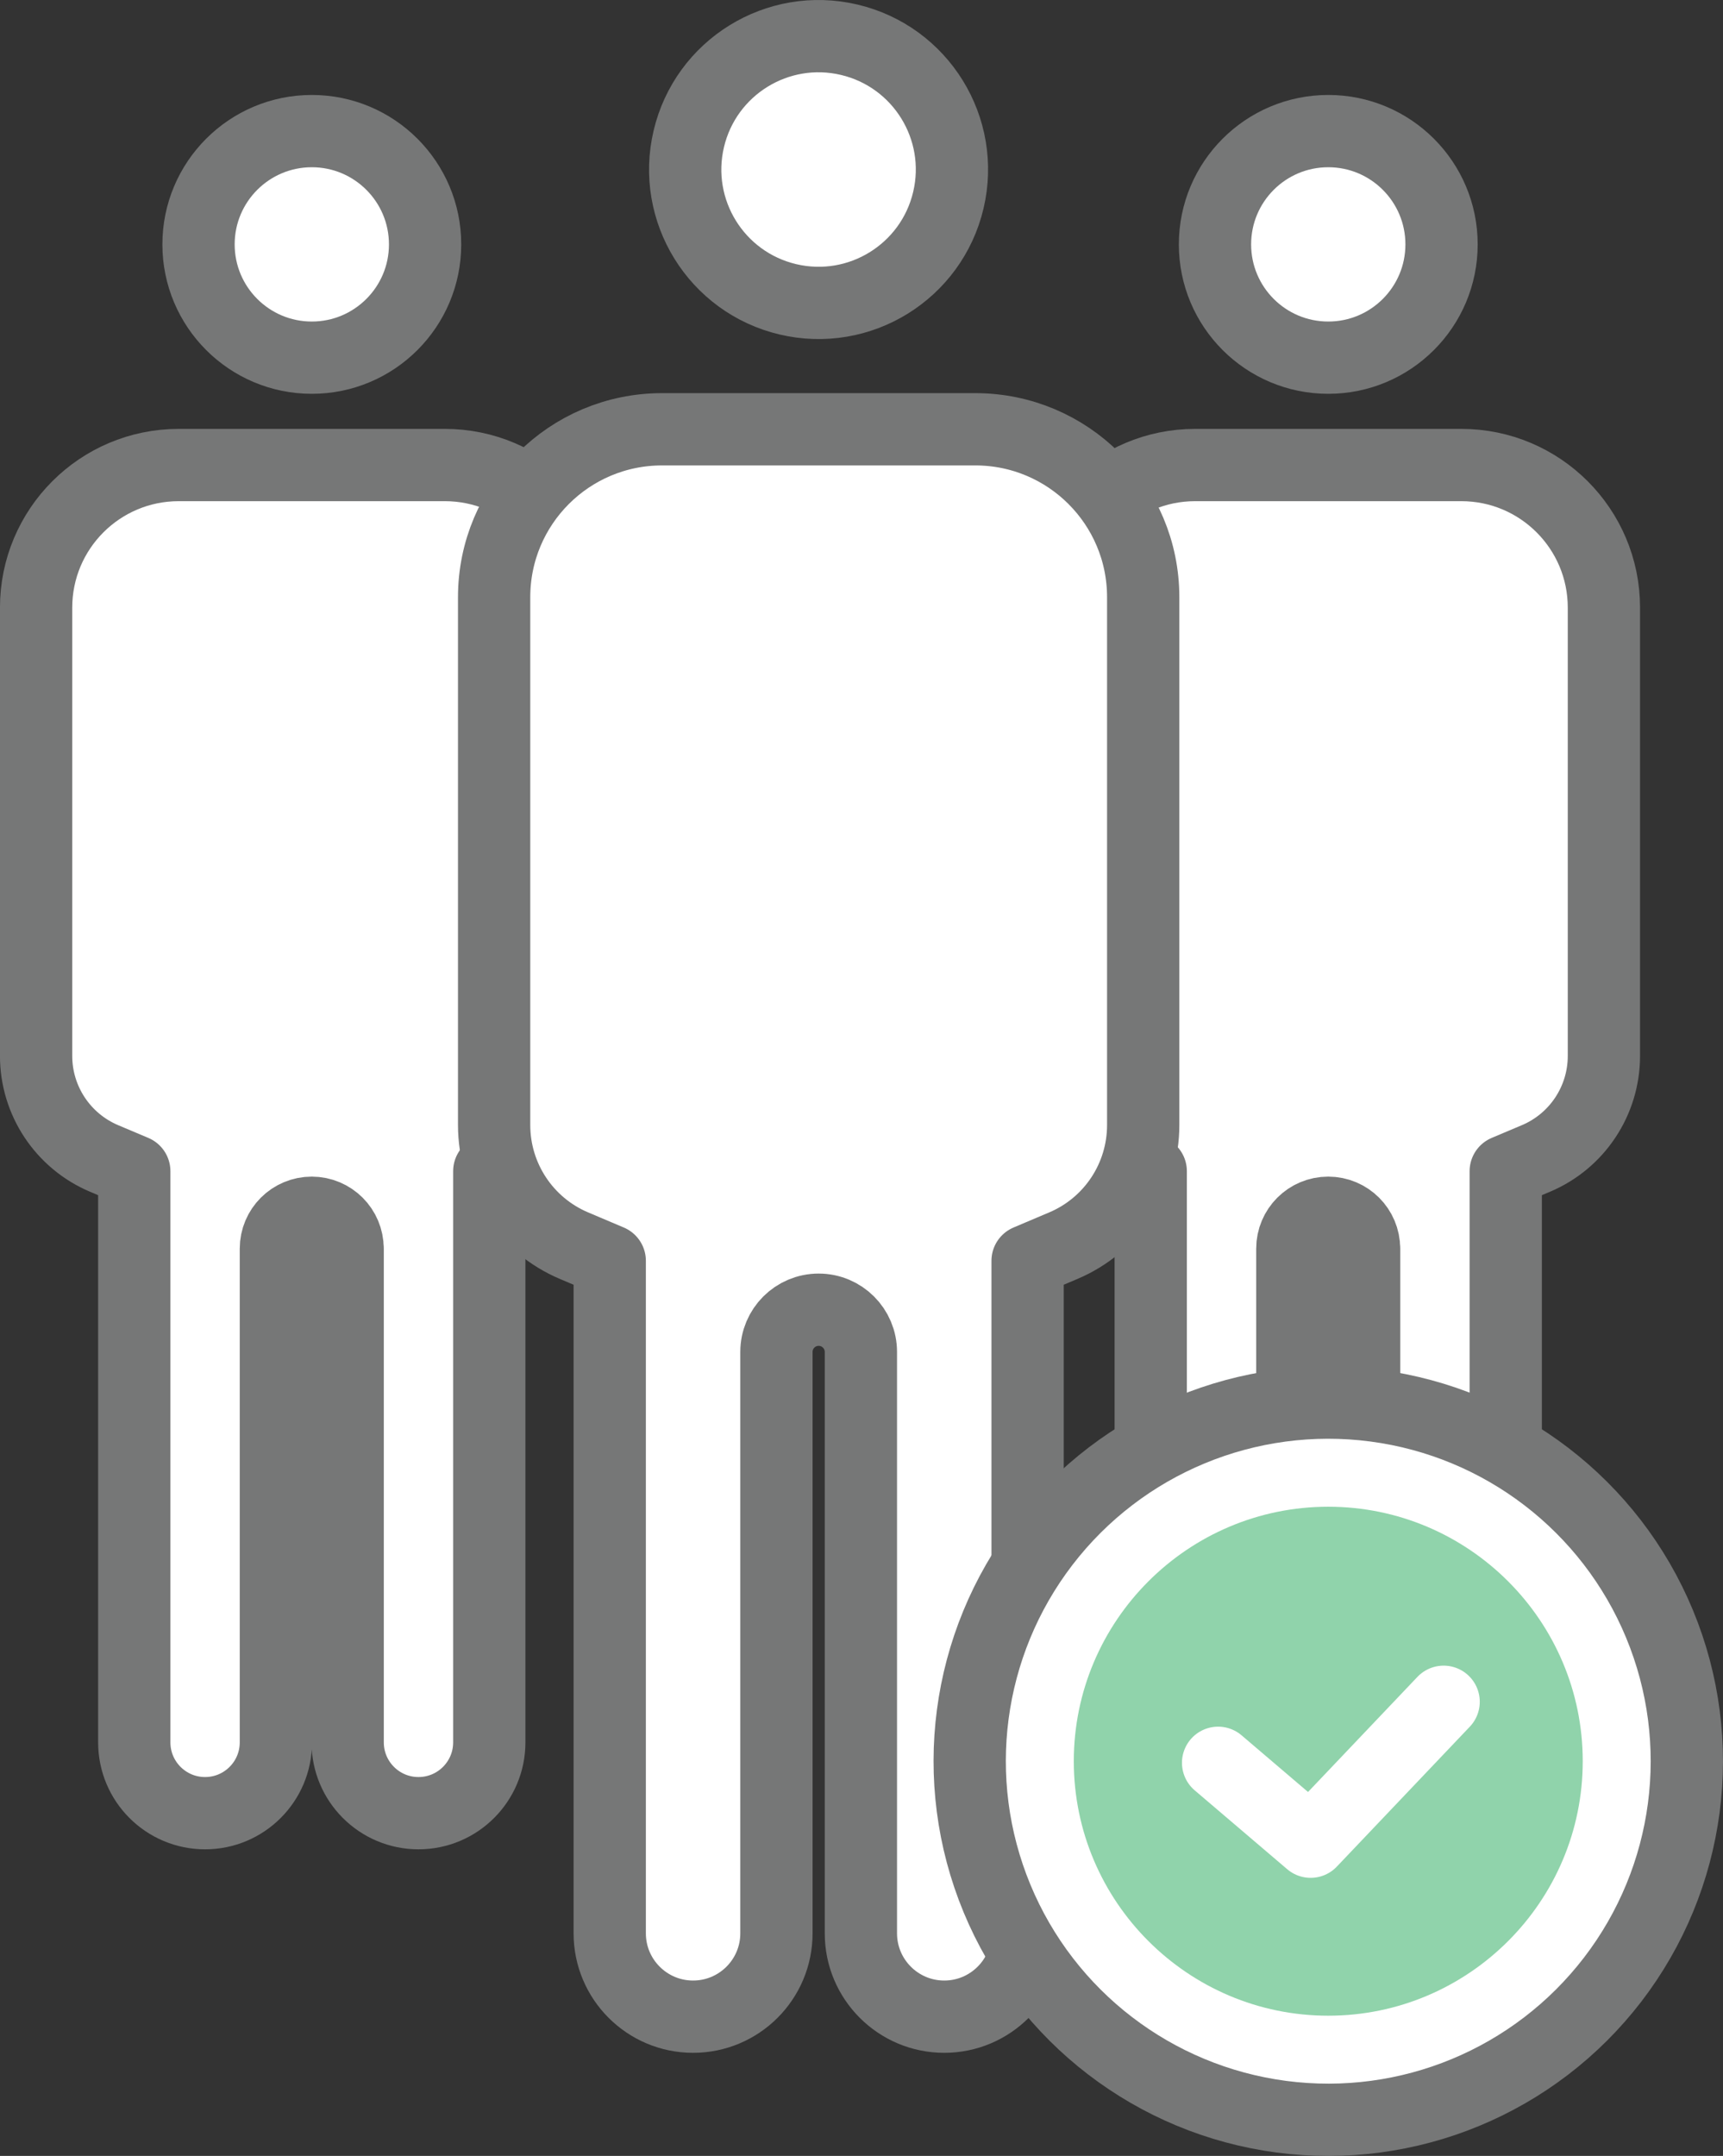
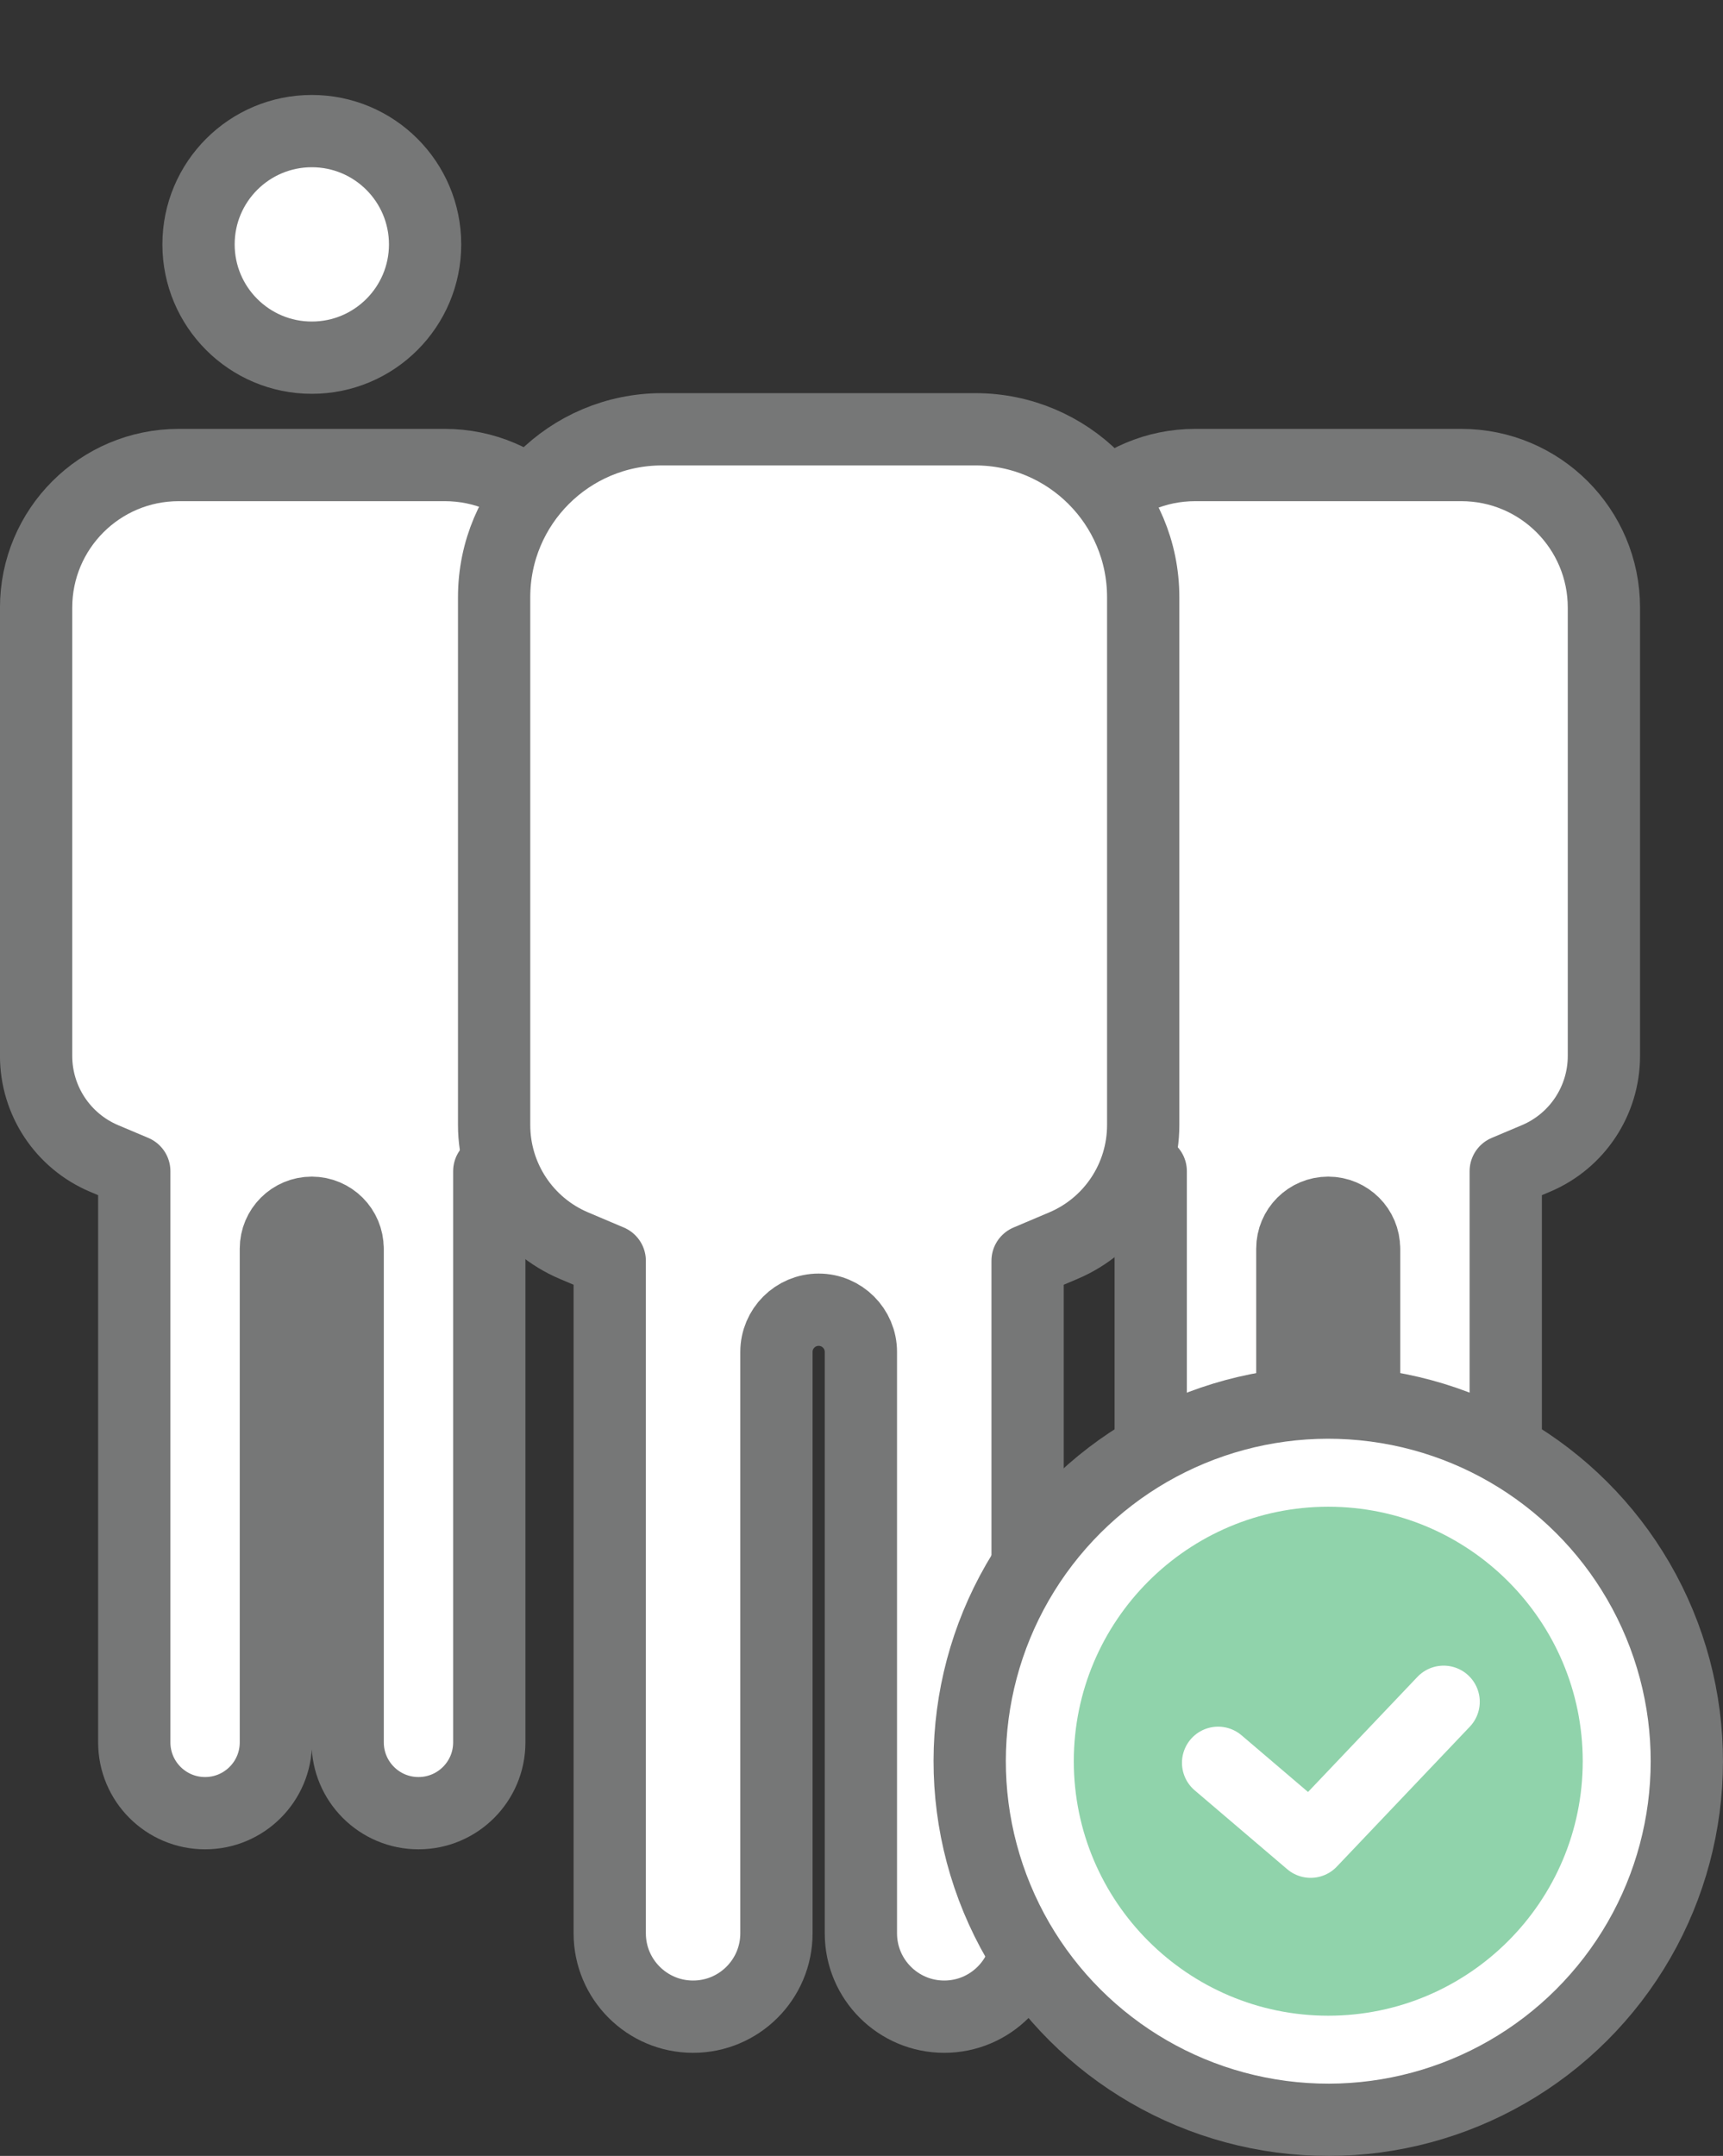
<svg xmlns="http://www.w3.org/2000/svg" id="_レイヤー_2" viewBox="0 0 281.54 352.25">
  <rect x="0" y="0" width="281.54" height="352.25" fill="#333333" stroke="none" />
  <defs>
    <style>.cls-1{fill:none;stroke:#fff;}.cls-1,.cls-2{stroke-linecap:round;stroke-linejoin:round;stroke-width:11.81px;}.cls-3{fill:#90d3ab;stroke-width:0px;}.cls-2{fill:#fff;stroke:#767777;}</style>
  </defs>
  <g id="_レイヤー_1-2">
    <path class="cls-2" d="m56.81,204.01v80.67c0,6.39,5.18,11.57,11.57,11.57h0c6.39,0,11.57-5.18,11.57-11.57v-93.32l4.95-2.09c6.72-2.84,11.09-9.44,11.09-16.74v-73.25c0-12.87-10.43-23.3-23.3-23.3H29.2c-12.87,0-23.3,10.43-23.3,23.3v73.25c0,7.3,4.37,13.89,11.09,16.74l4.95,2.09v93.32c0,6.39,5.18,11.57,11.57,11.57h0c6.39,0,11.57-5.18,11.57-11.57v-80.67c0-3.24,2.62-5.86,5.86-5.86h0c3.24,0,5.86,2.62,5.86,5.86Z" />
    <path class="cls-2" d="m222.9,204.01v80.67c0,6.39,5.18,11.57,11.57,11.57h0c6.39,0,11.57-5.18,11.57-11.57v-93.32l4.95-2.09c6.72-2.84,11.09-9.44,11.09-16.74v-73.25c0-12.87-10.43-23.3-23.3-23.3h-43.49c-12.87,0-23.3,10.43-23.3,23.3v73.25c0,7.3,4.37,13.89,11.09,16.74l4.95,2.09v93.32c0,6.39,5.18,11.57,11.57,11.57h0c6.39,0,11.57-5.18,11.57-11.57v-80.67c0-3.24,2.62-5.86,5.86-5.86h0c3.24,0,5.86,2.62,5.86,5.86Z" />
-     <circle class="cls-2" cx="133.76" cy="27.7" r="21.79" transform="translate(76.07 151.52) rotate(-76.72)" />
    <path class="cls-2" d="m140.67,220.89v94.99c0,7.52,6.1,13.62,13.62,13.62h0c7.52,0,13.62-6.1,13.62-13.62v-109.88l5.83-2.47c7.92-3.35,13.06-11.11,13.06-19.71v-86.25c0-15.15-12.28-27.43-27.43-27.43h-51.2c-15.15,0-27.43,12.28-27.43,27.43v86.25c0,8.6,5.14,16.36,13.06,19.71l5.83,2.47v109.88c0,7.52,6.1,13.62,13.62,13.62h0c7.52,0,13.62-6.1,13.62-13.62v-94.99c0-3.81,3.09-6.9,6.9-6.9h0c3.81,0,6.9,3.09,6.9,6.9Z" />
    <circle class="cls-2" cx="50.95" cy="39.93" r="18.51" />
-     <circle class="cls-2" cx="217.04" cy="39.93" r="18.51" />
    <circle class="cls-2" cx="217.04" cy="287.76" r="58.59" transform="translate(-93.6 104.96) rotate(-22.5)" />
    <path class="cls-3" d="m217.04,329.34c-22.93,0-41.58-18.65-41.58-41.58s18.65-41.58,41.58-41.58,41.58,18.65,41.58,41.58-18.65,41.58-41.58,41.58Z" />
    <polyline class="cls-1" points="199.04 288.02 214.16 300.91 235.89 278.05" />
  </g>
</svg>